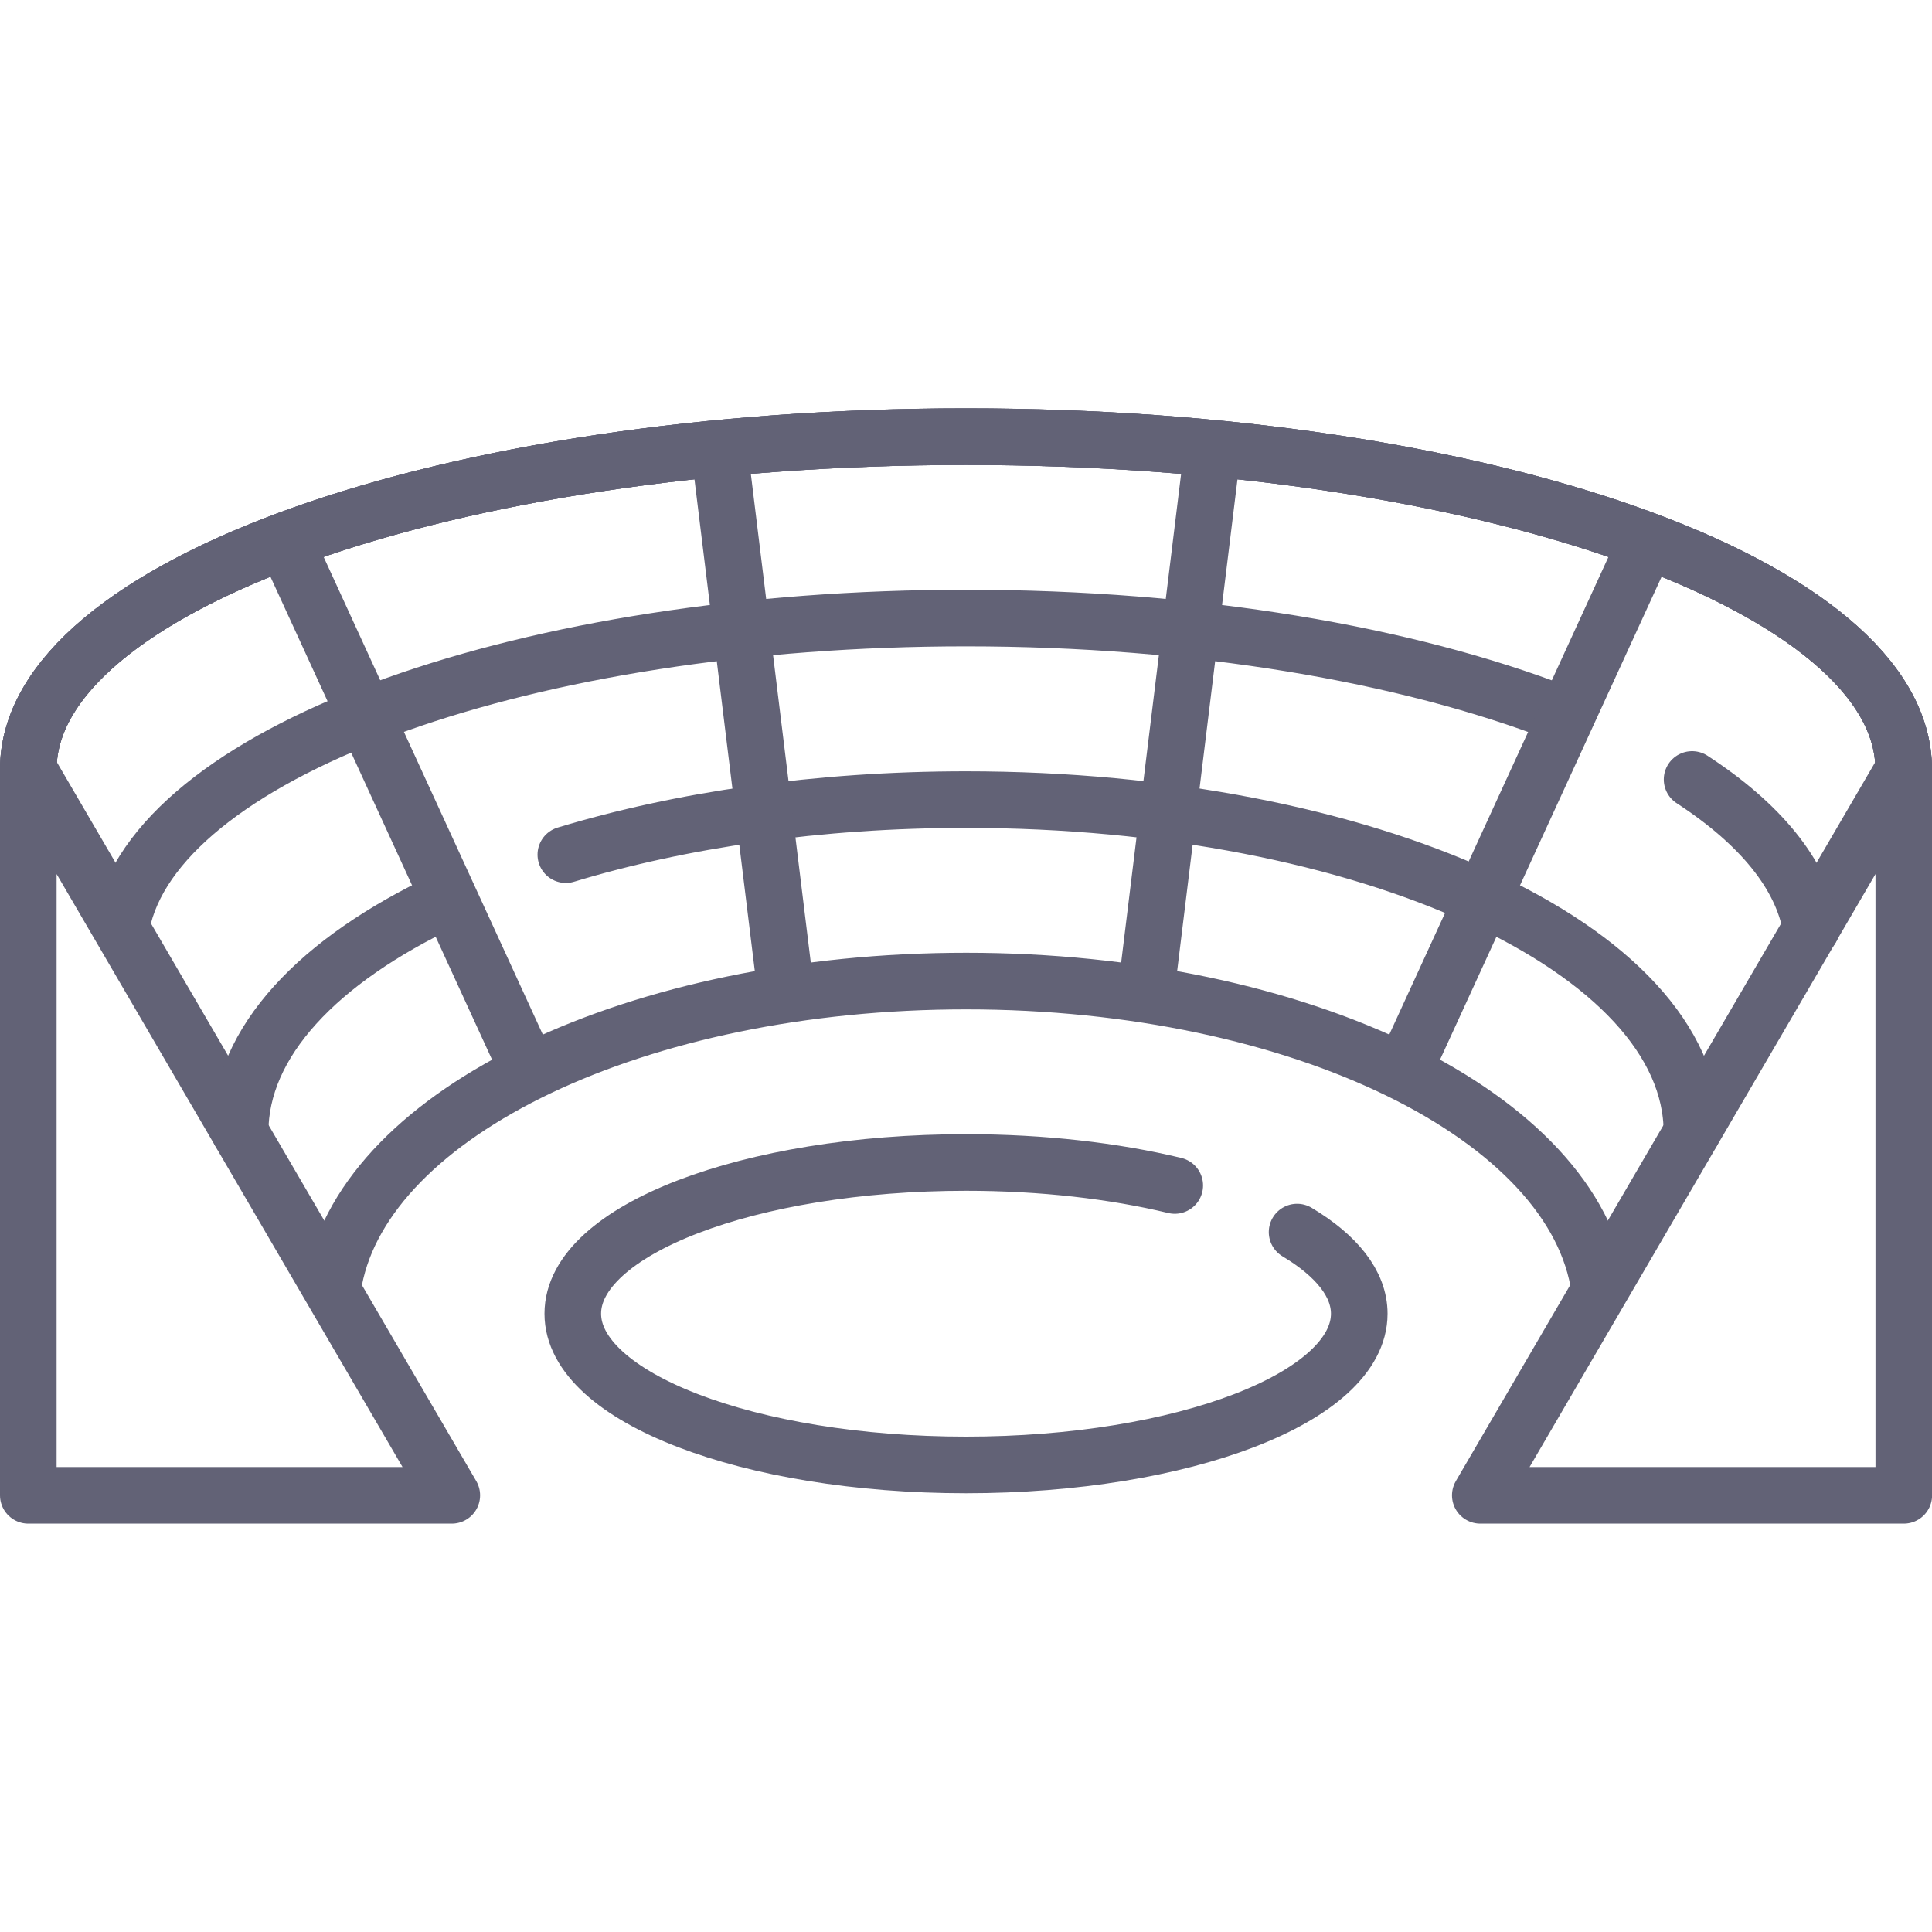
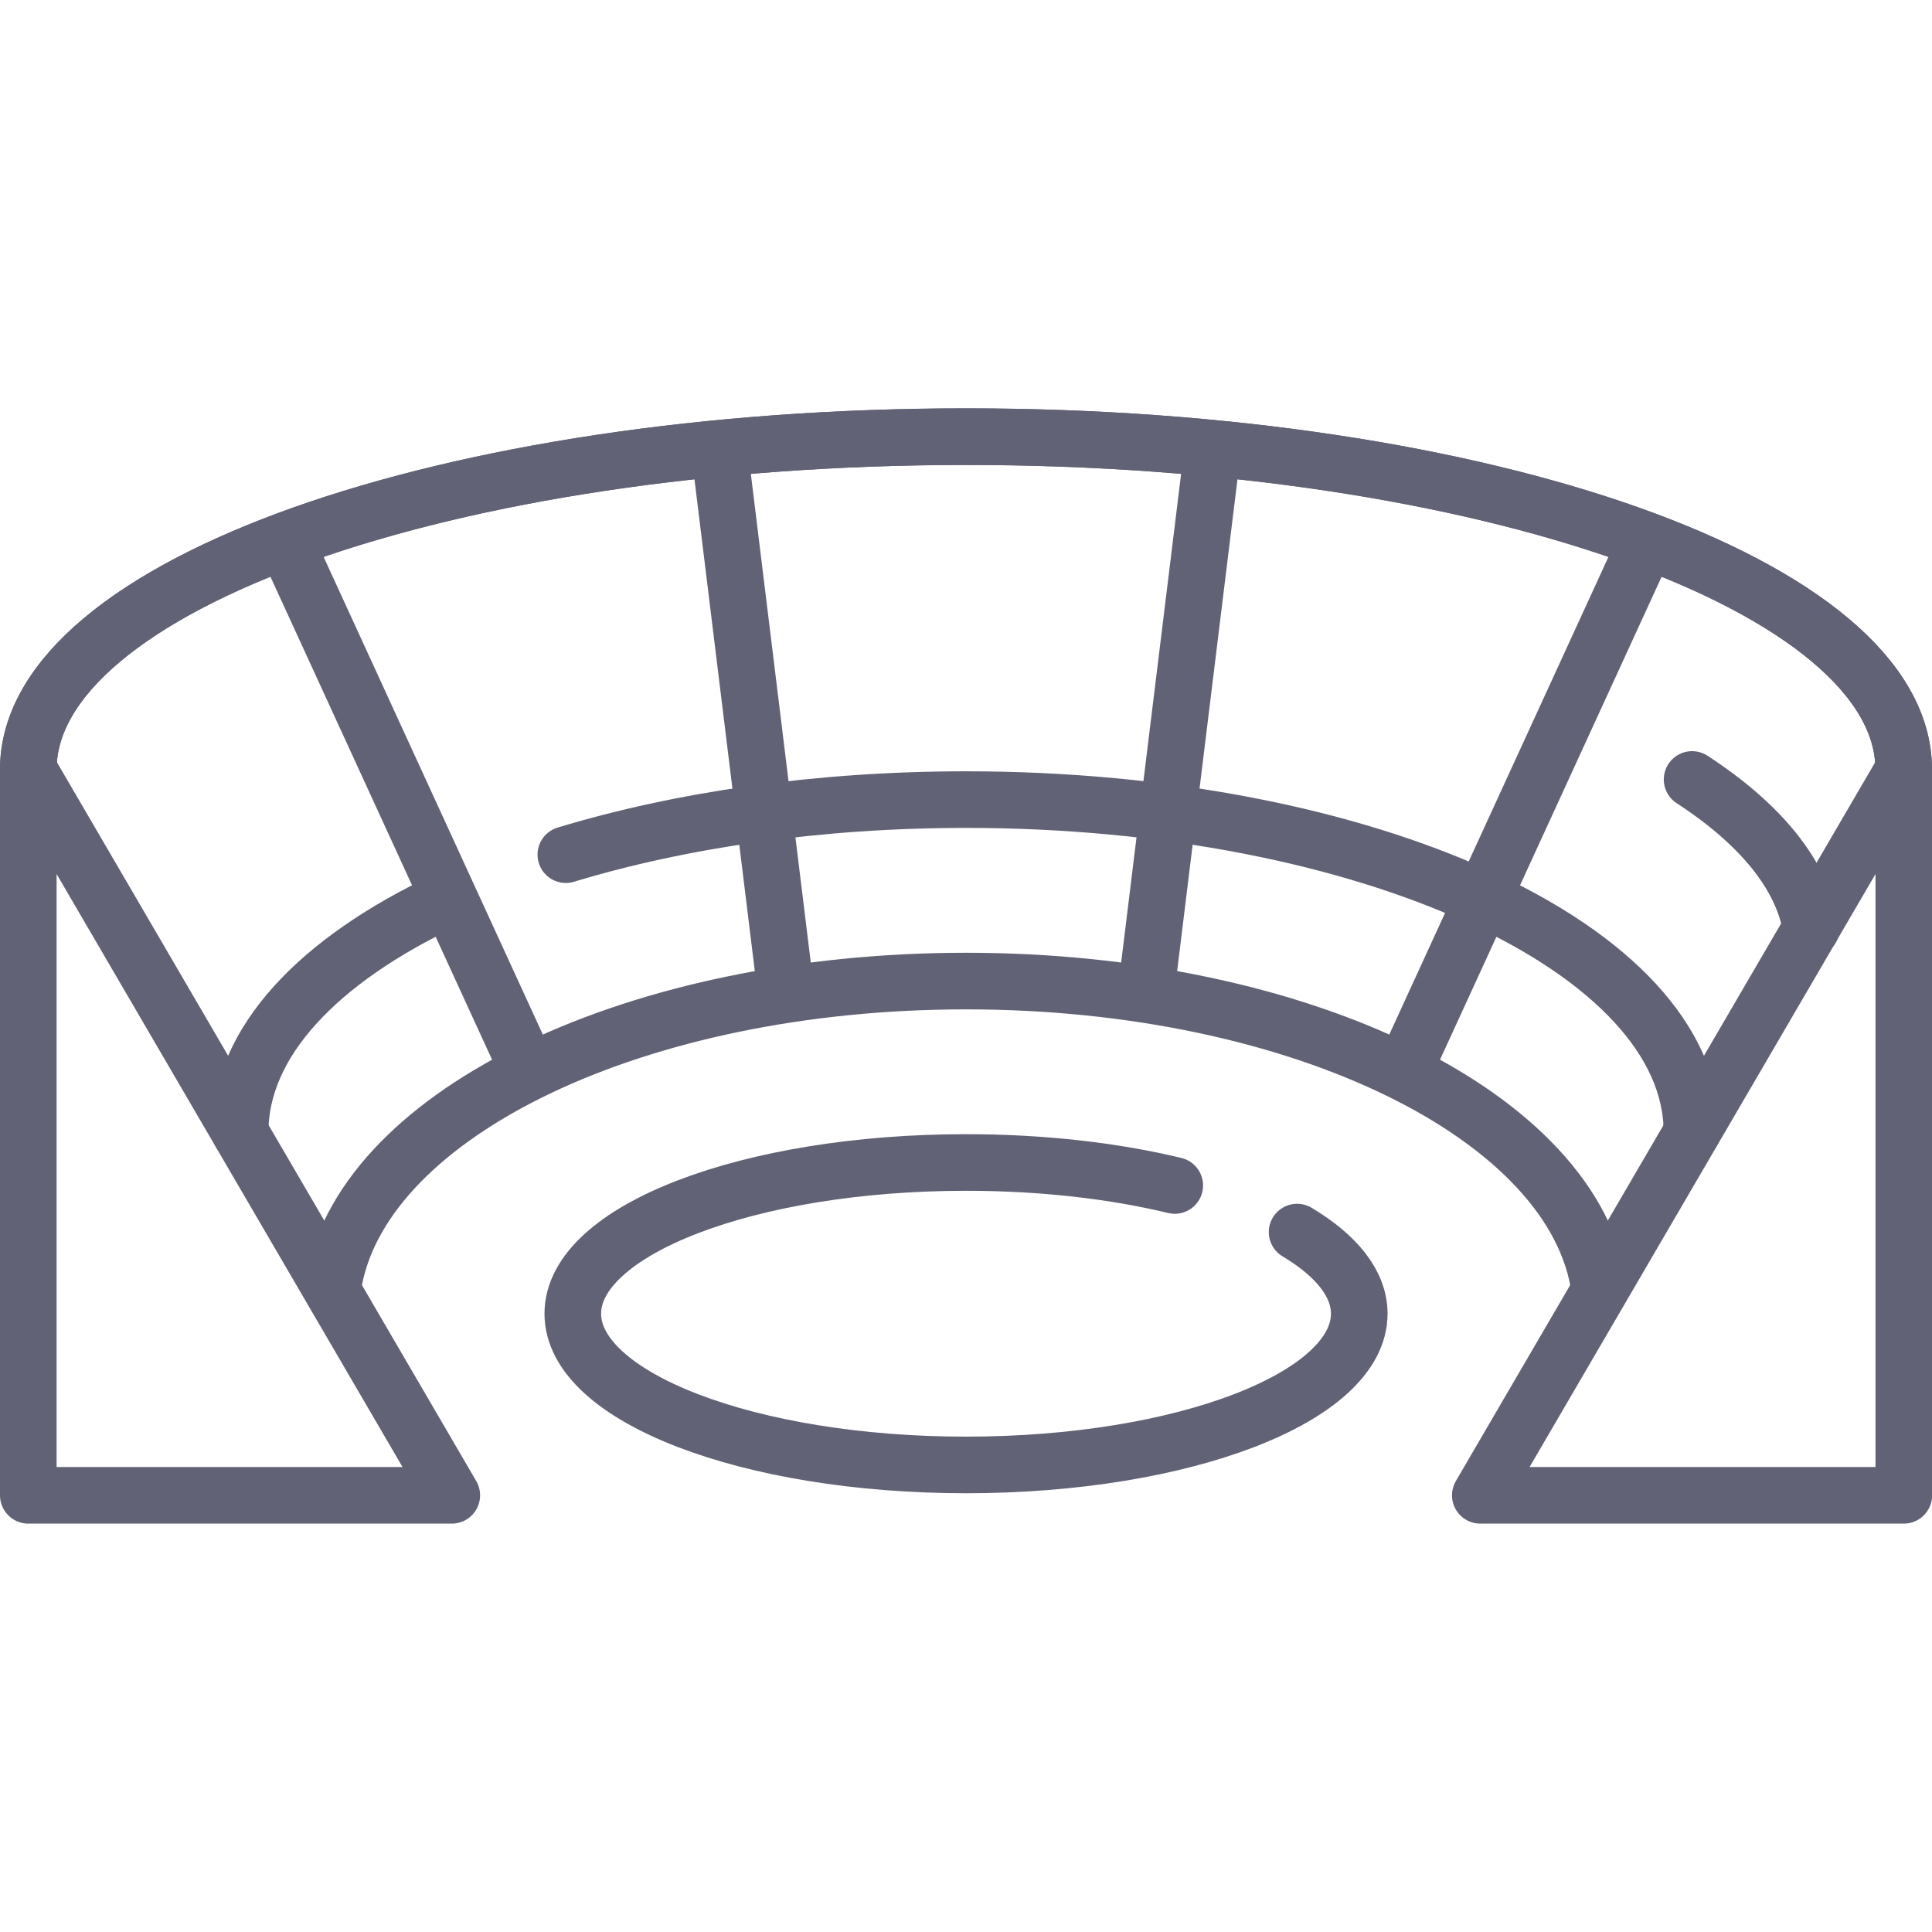
<svg xmlns="http://www.w3.org/2000/svg" width="40" height="40" viewBox="0 0 40 40" fill="none">
  <g clip-path="url(#a)" stroke="#626276" stroke-width="1.172" stroke-miterlimit="10" stroke-linecap="round" stroke-linejoin="round">
    <path d="M39.414 15.93c0-3.805-8.692-6.889-19.414-6.889C9.278 9.041.586 12.125.586 15.93" />
    <path d="M.586 15.93v15.029h8.768L.586 15.929ZM39.416 15.93v15.029h-8.768l8.768-15.03ZM24.322 24.544c-1.253-.302-2.734-.476-4.321-.476-4.497 0-8.142 1.401-8.142 3.13 0 1.73 3.646 3.132 8.142 3.132 4.496 0 8.141-1.402 8.141-3.131 0-.623-.473-1.203-1.287-1.69" />
-     <path d="M39.414 15.93c0-3.805-8.692-6.889-19.414-6.889C9.278 9.041.586 12.125.586 15.93" />
-     <path d="M32.284 14.77c-3.163-1.221-7.5-1.974-12.284-1.974-9.08 0-16.547 2.71-17.445 6.184M37.499 19.225c-.19-1.125-1.066-2.175-2.466-3.087M9.226 18.64c-2.633 1.241-4.255 2.936-4.255 4.803" />
+     <path d="M32.284 14.77M37.499 19.225c-.19-1.125-1.066-2.175-2.466-3.087M9.226 18.64c-2.633 1.241-4.255 2.936-4.255 4.803" />
    <path d="M35.03 23.443c0-3.804-6.73-6.888-15.03-6.888-3.062 0-5.91.42-8.285 1.14" />
    <path d="M33.118 26.691c-.498-3.566-6.18-6.379-13.116-6.379-6.81 0-12.41 2.71-13.084 6.185M16.243 20.31 14.913 9.47M5.99 11.387l4.901 10.68M.586 15.93C.586 12.125 9.278 9.04 20 9.04c10.722 0 19.414 3.084 19.414 6.889M23.756 20.31l1.33-10.841M34.012 11.386l-4.924 10.731" />
  </g>
  <defs>
    <clipPath id="a">
      <path fill="#fff" d="M0 0h40v39.999H0z" />
    </clipPath>
  </defs>
</svg>